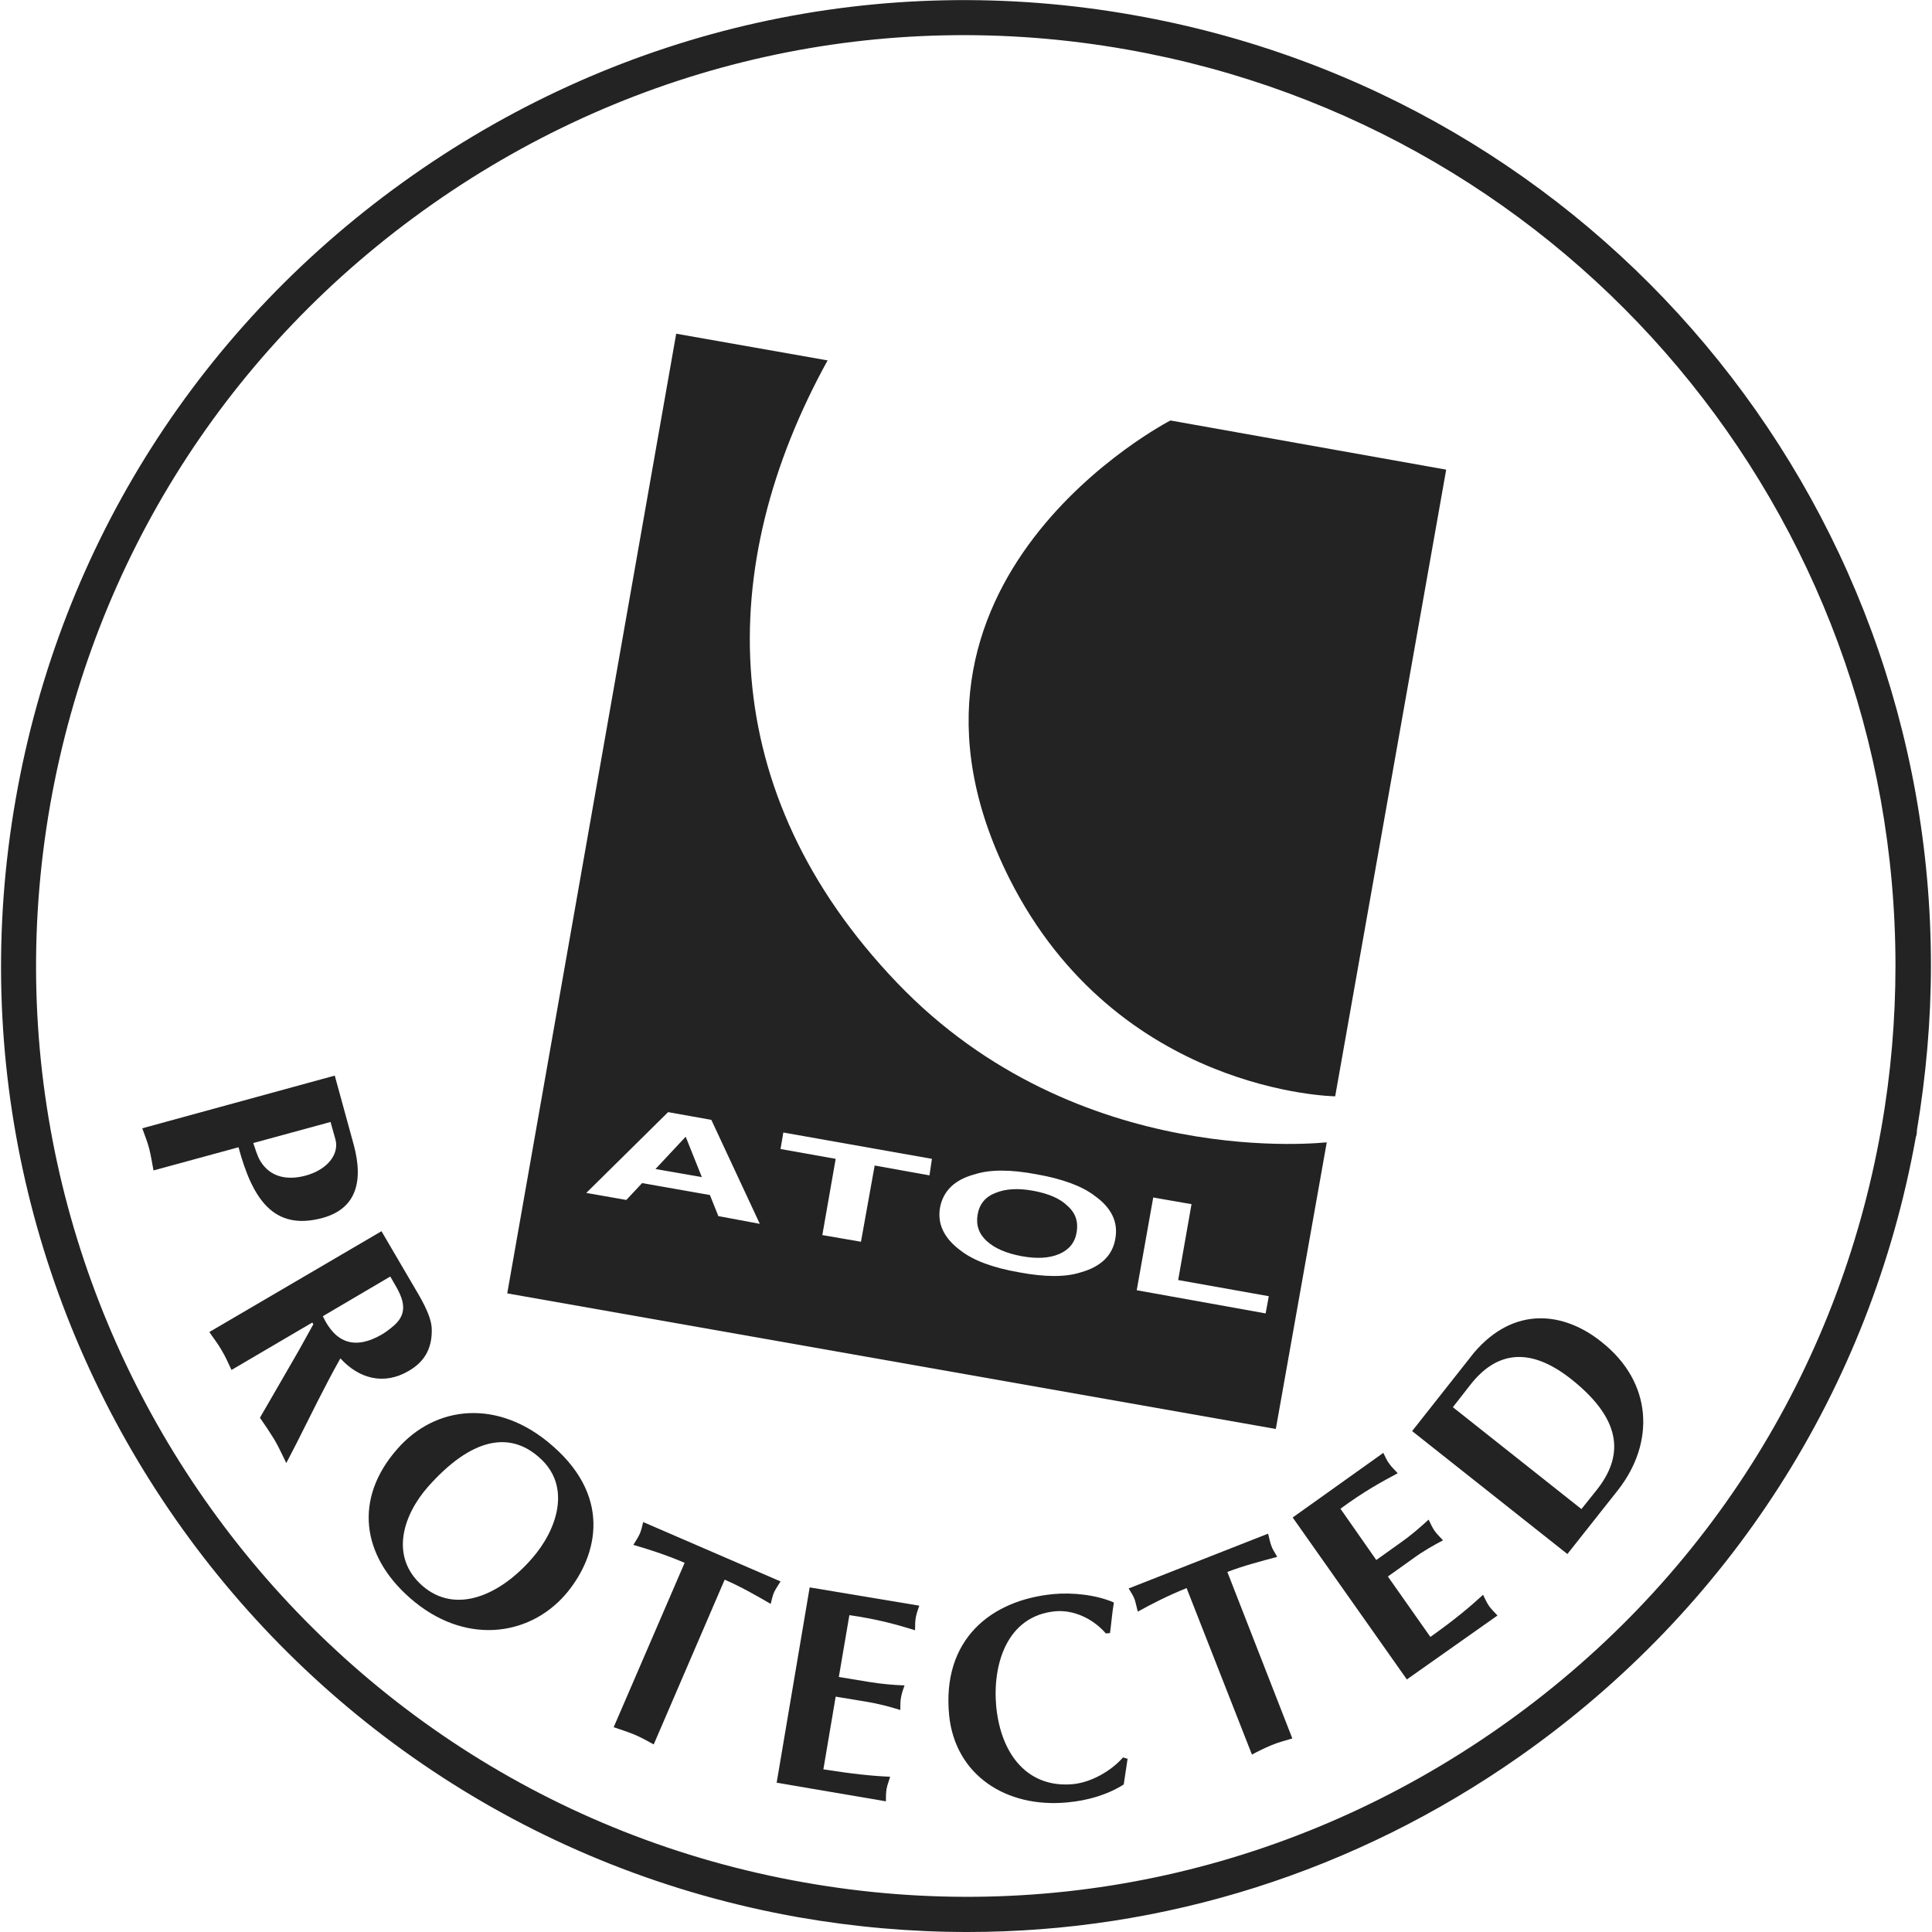
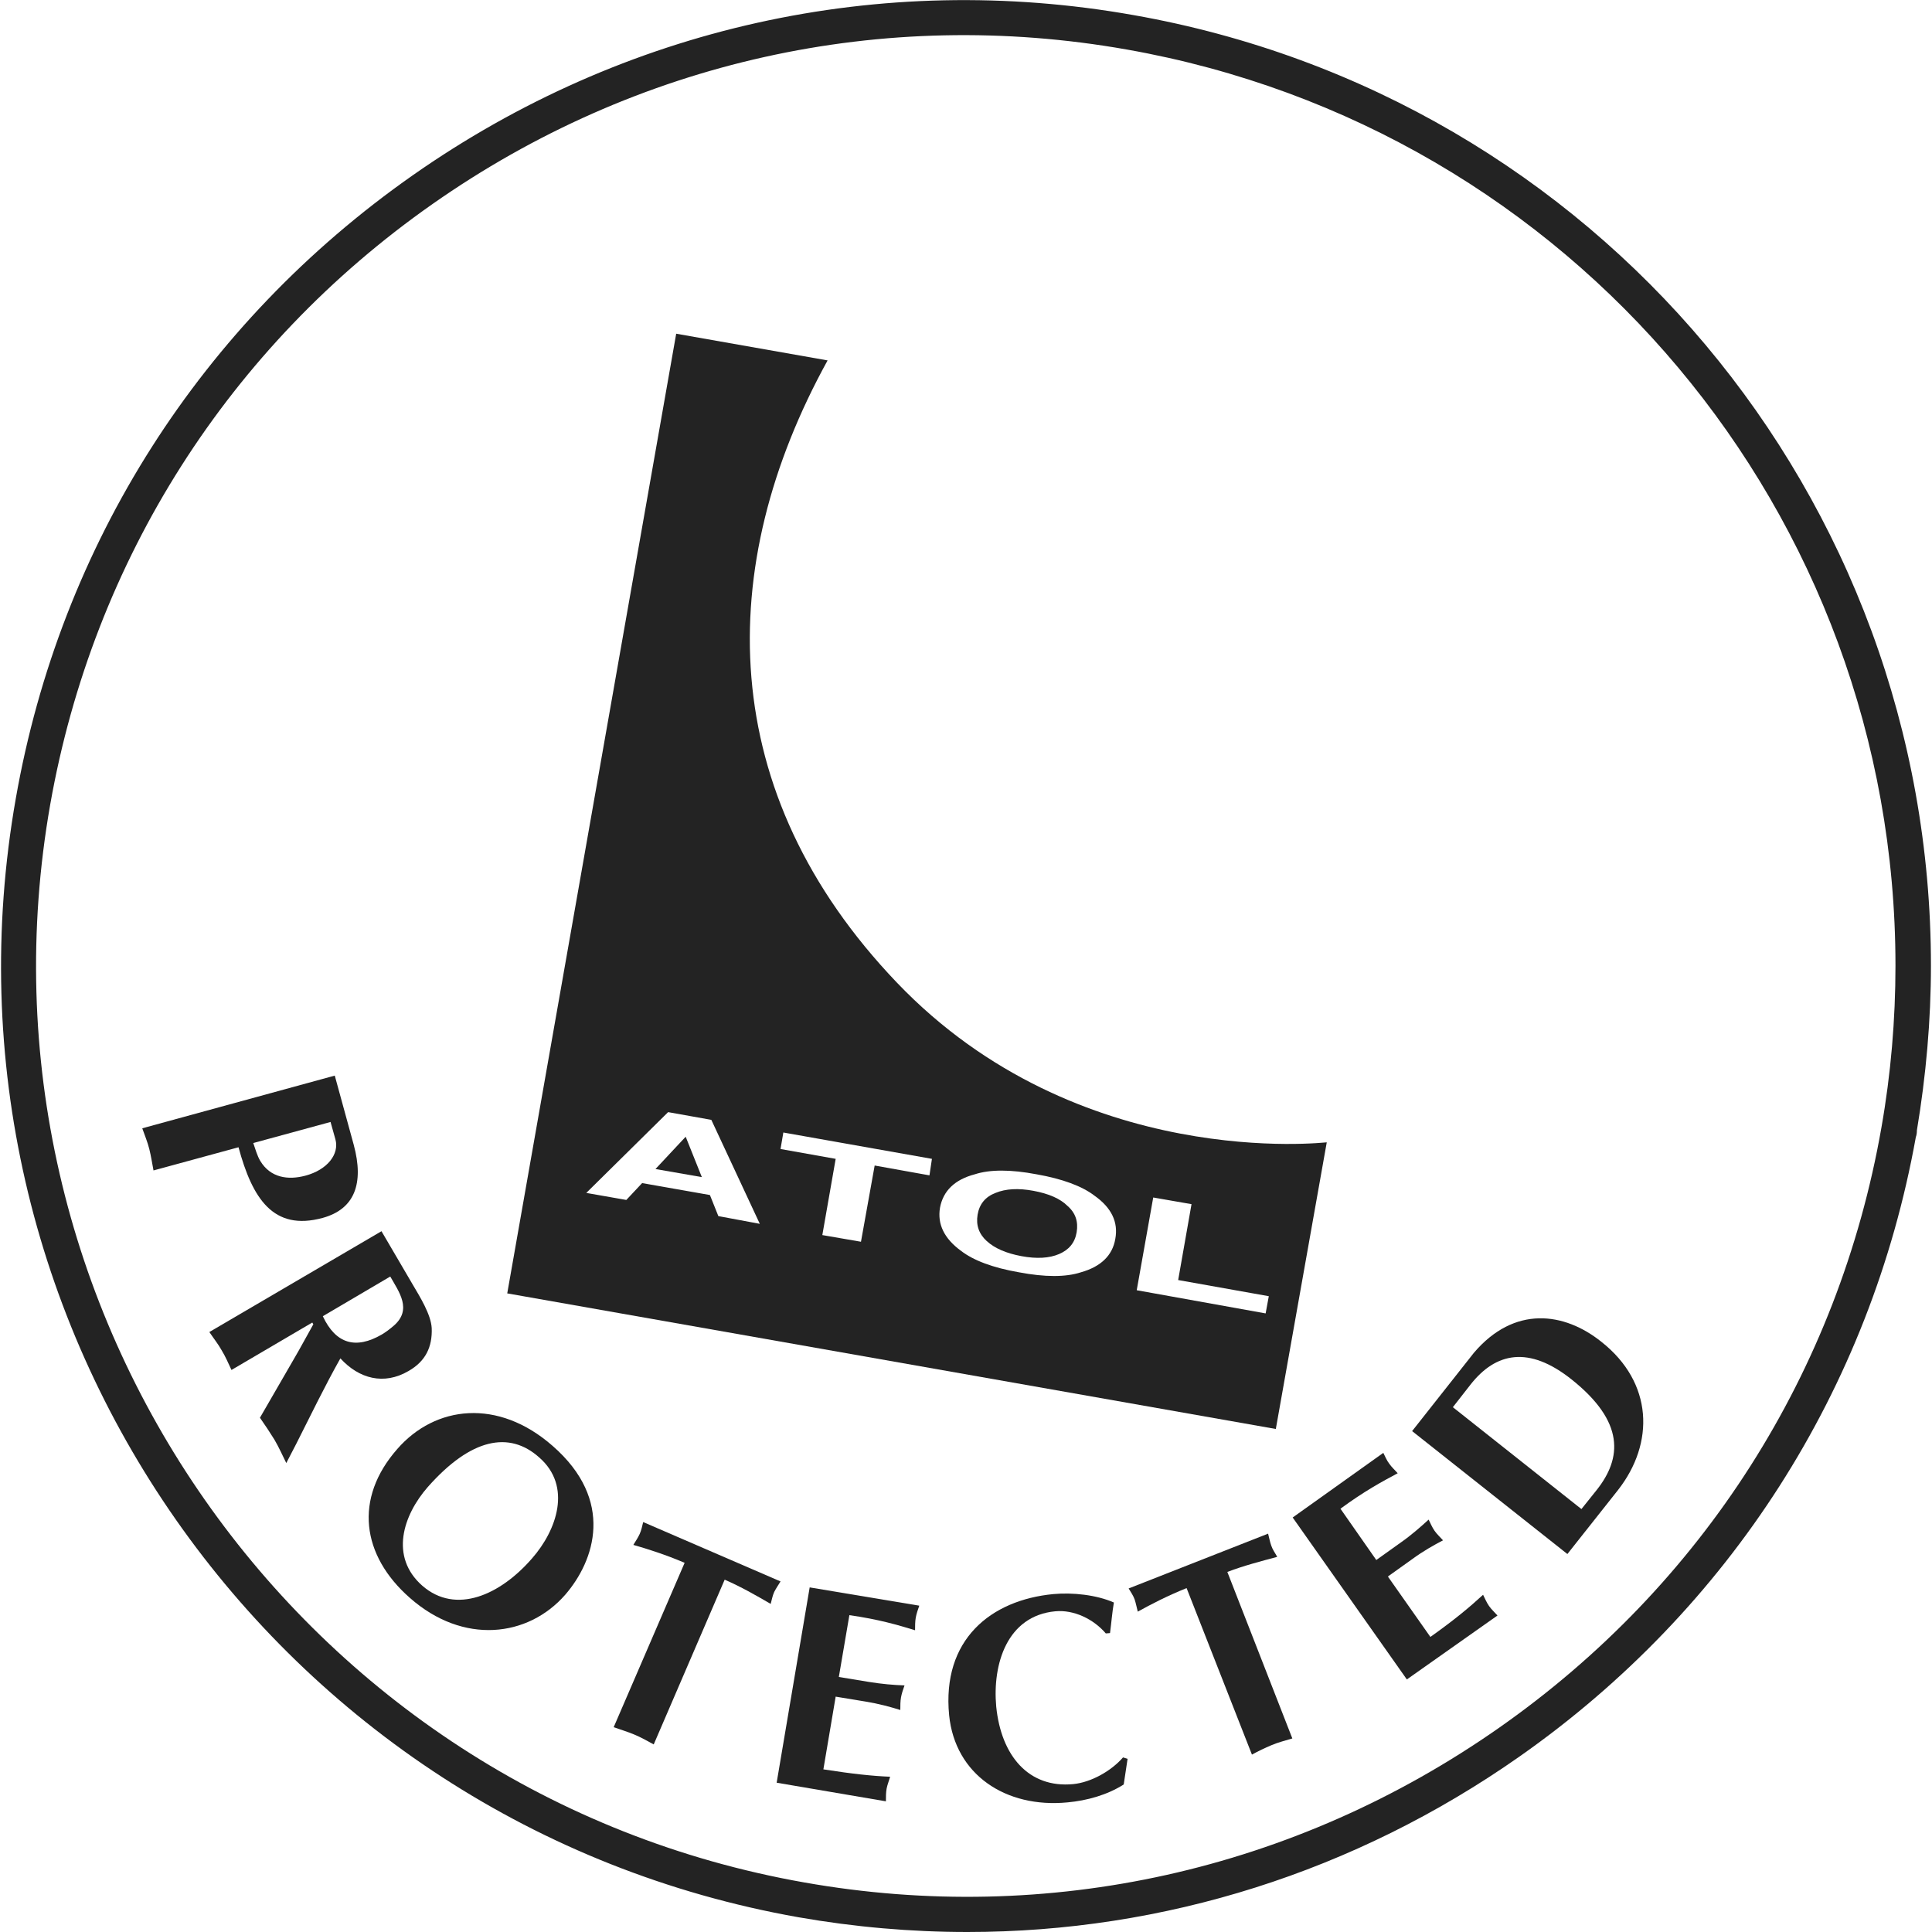
<svg xmlns="http://www.w3.org/2000/svg" version="1.1" id="Layer_1" x="0px" y="0px" viewBox="0 0 55 55" style="enable-background:new 0 0 55 55;" xml:space="preserve">
  <style type="text/css">
	.st0{fill:#232323;}
</style>
  <g>
    <g>
      <g>
-         <path class="st0" d="M38.01,31.21c0,0-6.2-0.08-9.28-6.21c-4.25-8.48,4.59-13.03,4.59-13.03l7.85,1.4L38.01,31.21" />
-       </g>
+         </g>
      <g>
        <g>
          <path class="st0" d="M29.42,33.9c-0.43-0.08-0.79-0.06-1.08,0.06c-0.29,0.11-0.46,0.32-0.51,0.62c-0.05,0.3,0.04,0.55,0.26,0.75      c0.23,0.21,0.56,0.35,0.99,0.43c0.43,0.08,0.79,0.06,1.07-0.06c0.28-0.12,0.45-0.32,0.5-0.62c0.05-0.3-0.03-0.55-0.26-0.75      C30.18,34.12,29.85,33.98,29.42,33.9z" />
        </g>
        <g>
          <polygon class="st0" points="18.66,33.28 19.98,33.51 19.52,32.36     " />
        </g>
        <g>
          <path class="st0" d="M25.53,27.97c-5.17-5.41-5.21-11.83-1.97-17.71L19.25,9.5l-4.81,27.32l21.88,3.86l1.45-8.16      C37.78,32.51,30.7,33.38,25.53,27.97z M20.45,34.62l-0.24-0.6l-1.93-0.34l-0.45,0.48l-1.14-0.2l2.33-2.3l1.23,0.22l1.38,2.96      L20.45,34.62z M26.46,33.46l-1.56-0.28l-0.39,2.17l-1.1-0.19l0.38-2.17l-1.57-0.28l0.08-0.47l4.23,0.75L26.46,33.46z       M31.75,35.27c-0.08,0.47-0.41,0.79-0.98,0.95c-0.43,0.14-1.02,0.14-1.76,0c-0.75-0.13-1.3-0.34-1.65-0.61      c-0.48-0.35-0.68-0.76-0.6-1.23c0.09-0.48,0.42-0.8,0.99-0.95c0.43-0.14,1.02-0.14,1.76,0c0.74,0.13,1.3,0.34,1.65,0.61      C31.64,34.38,31.84,34.79,31.75,35.27z M36.03,37.39l-3.67-0.66l0.47-2.64l1.09,0.19l-0.38,2.16l2.58,0.46L36.03,37.39z" />
        </g>
      </g>
      <g>
        <path class="st0" d="M27.54,55c-1.6,0-3.21-0.14-4.81-0.42C7.81,51.94-2.18,37.66,0.45,22.73l0,0C1.72,15.5,5.73,9.21,11.75,4.99     c6.02-4.22,13.31-5.84,20.52-4.56c13.16,2.32,22.7,13.7,22.7,27.06c0,1.56-0.14,3.13-0.4,4.69c0,0,0,0.01,0,0.01     c0,0.06-0.01,0.13-0.03,0.18c-1.29,7.18-5.3,13.44-11.29,17.64C38.57,53.29,33.13,55,27.54,55z M1.43,22.9     C-1.1,37.29,8.53,51.06,22.9,53.59c6.95,1.23,13.97-0.34,19.77-4.4c5.8-4.06,9.67-10.13,10.89-17.09c0.27-1.53,0.4-3.08,0.4-4.61     c0-12.87-9.2-23.84-21.88-26.08c-6.95-1.23-13.97,0.33-19.77,4.4C6.52,9.87,2.66,15.94,1.43,22.9L1.43,22.9z" />
      </g>
      <g>
        <path class="st0" d="M7.21,32.54c0.06,0.17,0.11,0.36,0.2,0.51c0.29,0.48,0.79,0.55,1.28,0.42c0.64-0.17,0.97-0.62,0.86-1.03     l-0.14-0.5L7.21,32.54 M4.37,33.32c-0.04-0.21-0.07-0.41-0.12-0.61c-0.05-0.2-0.13-0.39-0.2-0.59l5.48-1.5l0.54,1.97     c0.3,1.11,0.02,1.83-0.88,2.08c-1.42,0.39-2.01-0.57-2.4-2.01L4.37,33.32z" />
      </g>
      <g>
        <path class="st0" d="M9.19,37.47c0.37,0.79,0.94,0.95,1.68,0.52c0.1-0.06,0.2-0.13,0.34-0.25c0.53-0.46,0.15-0.96-0.1-1.4     L9.19,37.47 M10.86,35.05l0.89,1.52c0.2,0.34,0.52,0.85,0.54,1.24c0.02,0.53-0.17,0.94-0.66,1.22c-0.7,0.41-1.41,0.22-1.94-0.36     c-0.45,0.8-0.85,1.63-1.26,2.44l-0.28,0.54c-0.11-0.22-0.21-0.45-0.34-0.67c-0.13-0.21-0.27-0.42-0.41-0.62l1-1.73     c0.13-0.22,0.34-0.61,0.52-0.93l-0.03-0.05L6.59,39c-0.09-0.19-0.17-0.38-0.28-0.56c-0.1-0.18-0.23-0.34-0.35-0.52L10.86,35.05z" />
      </g>
      <g>
        <path class="st0" d="M12.18,42.33c-0.71,0.81-1.09,1.99-0.16,2.81c0.96,0.84,2.23,0.26,3.13-0.78c0.7-0.8,1.14-2.05,0.2-2.87     C14.5,40.73,13.41,40.94,12.18,42.33 M11.67,45.49c-1.38-1.21-1.6-2.83-0.36-4.24c1.08-1.24,2.87-1.45,4.42-0.09     c1.78,1.55,1.2,3.27,0.36,4.24C15.03,46.61,13.19,46.83,11.67,45.49z" />
      </g>
      <g>
        <path class="st0" d="M18.61,49.66c-0.18-0.1-0.36-0.2-0.55-0.28c-0.19-0.08-0.39-0.14-0.59-0.21l2.02-4.68     c-0.54-0.23-1.04-0.39-1.46-0.51c0.06-0.1,0.13-0.2,0.18-0.31c0.05-0.11,0.07-0.22,0.1-0.34l3.91,1.69     c-0.06,0.1-0.13,0.2-0.18,0.3c-0.05,0.11-0.07,0.23-0.1,0.34c-0.43-0.25-0.85-0.49-1.31-0.69L18.61,49.66" />
      </g>
      <g>
        <path class="st0" d="M26.17,45.71c-0.04,0.11-0.08,0.23-0.1,0.34c-0.02,0.11-0.02,0.24-0.02,0.36c-0.49-0.15-1.03-0.31-1.87-0.43     l-0.3,1.76l0.85,0.14c0.37,0.06,0.71,0.09,1.02,0.1c-0.04,0.11-0.08,0.23-0.1,0.34c-0.02,0.11-0.02,0.24-0.02,0.36     c-0.29-0.09-0.62-0.18-0.99-0.24l-0.85-0.14l-0.35,2.07c0.83,0.13,1.4,0.19,1.9,0.21c-0.03,0.11-0.08,0.23-0.1,0.34     c-0.02,0.11-0.02,0.24-0.02,0.36l-3.11-0.53l0.94-5.56L26.17,45.71" />
      </g>
      <g>
        <path class="st0" d="M32.1,50.07l-0.11,0.73c-0.47,0.3-1.05,0.46-1.6,0.51c-1.76,0.17-3.2-0.79-3.37-2.48     c-0.21-2.15,1.18-3.28,2.97-3.45c0.54-0.05,1.22,0.02,1.72,0.24c-0.05,0.29-0.07,0.57-0.11,0.87l-0.12,0.01     c-0.35-0.41-0.91-0.68-1.44-0.63c-1.37,0.13-1.79,1.5-1.68,2.71c0.14,1.41,0.93,2.33,2.19,2.21c0.51-0.05,1.08-0.37,1.42-0.76     L32.1,50.07" />
      </g>
      <g>
        <path class="st0" d="M36.79,49.49c-0.2,0.06-0.4,0.11-0.59,0.19c-0.19,0.08-0.38,0.17-0.56,0.27l-1.86-4.74     c-0.55,0.22-1.01,0.46-1.39,0.67c-0.03-0.11-0.05-0.23-0.09-0.35c-0.04-0.11-0.11-0.21-0.17-0.31l3.97-1.56     c0.03,0.11,0.05,0.23,0.09,0.34c0.04,0.12,0.11,0.21,0.17,0.32c-0.48,0.13-0.95,0.25-1.42,0.43L36.79,49.49" />
      </g>
      <g>
        <path class="st0" d="M39.38,41.36c0.05,0.1,0.1,0.22,0.17,0.31c0.07,0.1,0.16,0.18,0.24,0.27c-0.45,0.24-0.95,0.51-1.63,1.01     l1.02,1.46l0.7-0.5c0.3-0.21,0.56-0.44,0.79-0.65c0.05,0.1,0.1,0.22,0.17,0.32c0.07,0.1,0.16,0.18,0.24,0.27     c-0.27,0.14-0.57,0.31-0.87,0.53l-0.7,0.5l1.21,1.72c0.69-0.49,1.12-0.85,1.5-1.2c0.05,0.1,0.1,0.22,0.17,0.32     c0.07,0.1,0.16,0.18,0.24,0.27l-2.58,1.82l-3.25-4.61L39.38,41.36" />
      </g>
      <g>
        <path class="st0" d="M45.02,42.96l0.44-0.55c0.71-0.9,0.8-1.93-0.72-3.14c-1.22-0.97-2.16-0.77-2.88,0.15l-0.5,0.64L45.02,42.96      M41.96,38.51c1.15-1.35,2.57-1.16,3.63-0.31c1.47,1.16,1.52,2.88,0.47,4.22l-1.44,1.82l-4.42-3.5L41.96,38.51z" />
      </g>
    </g>
  </g>
</svg>